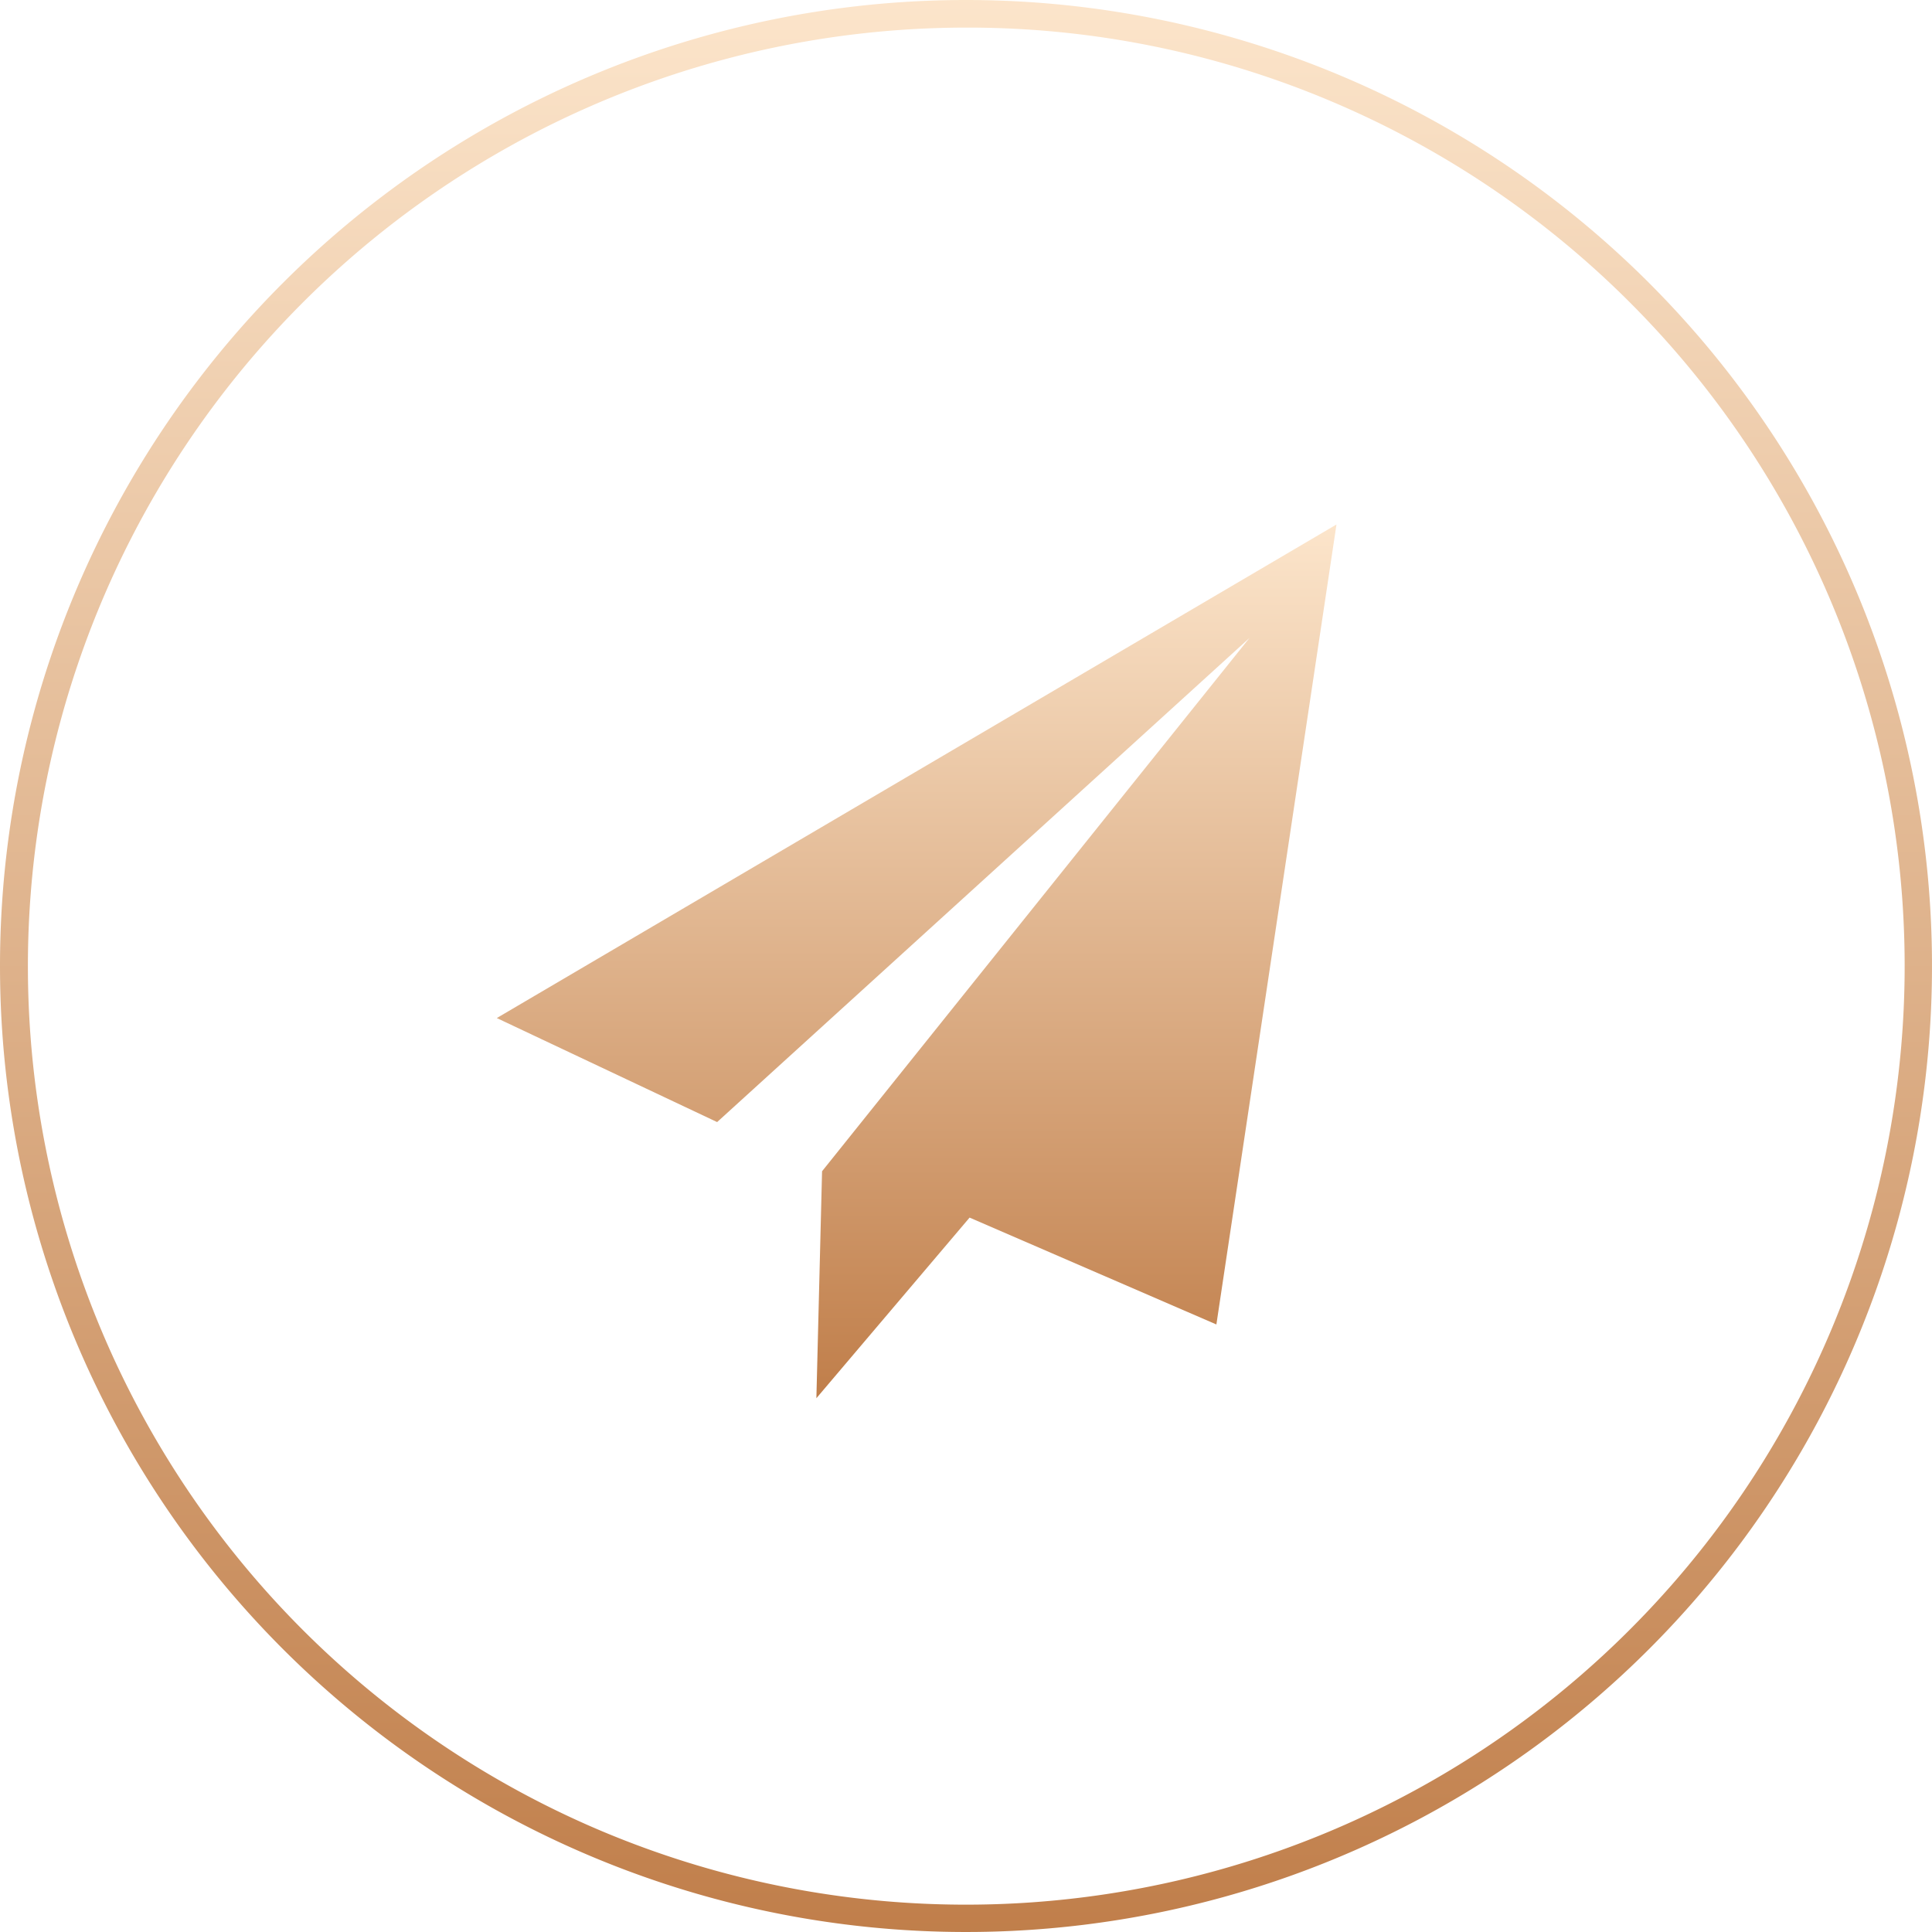
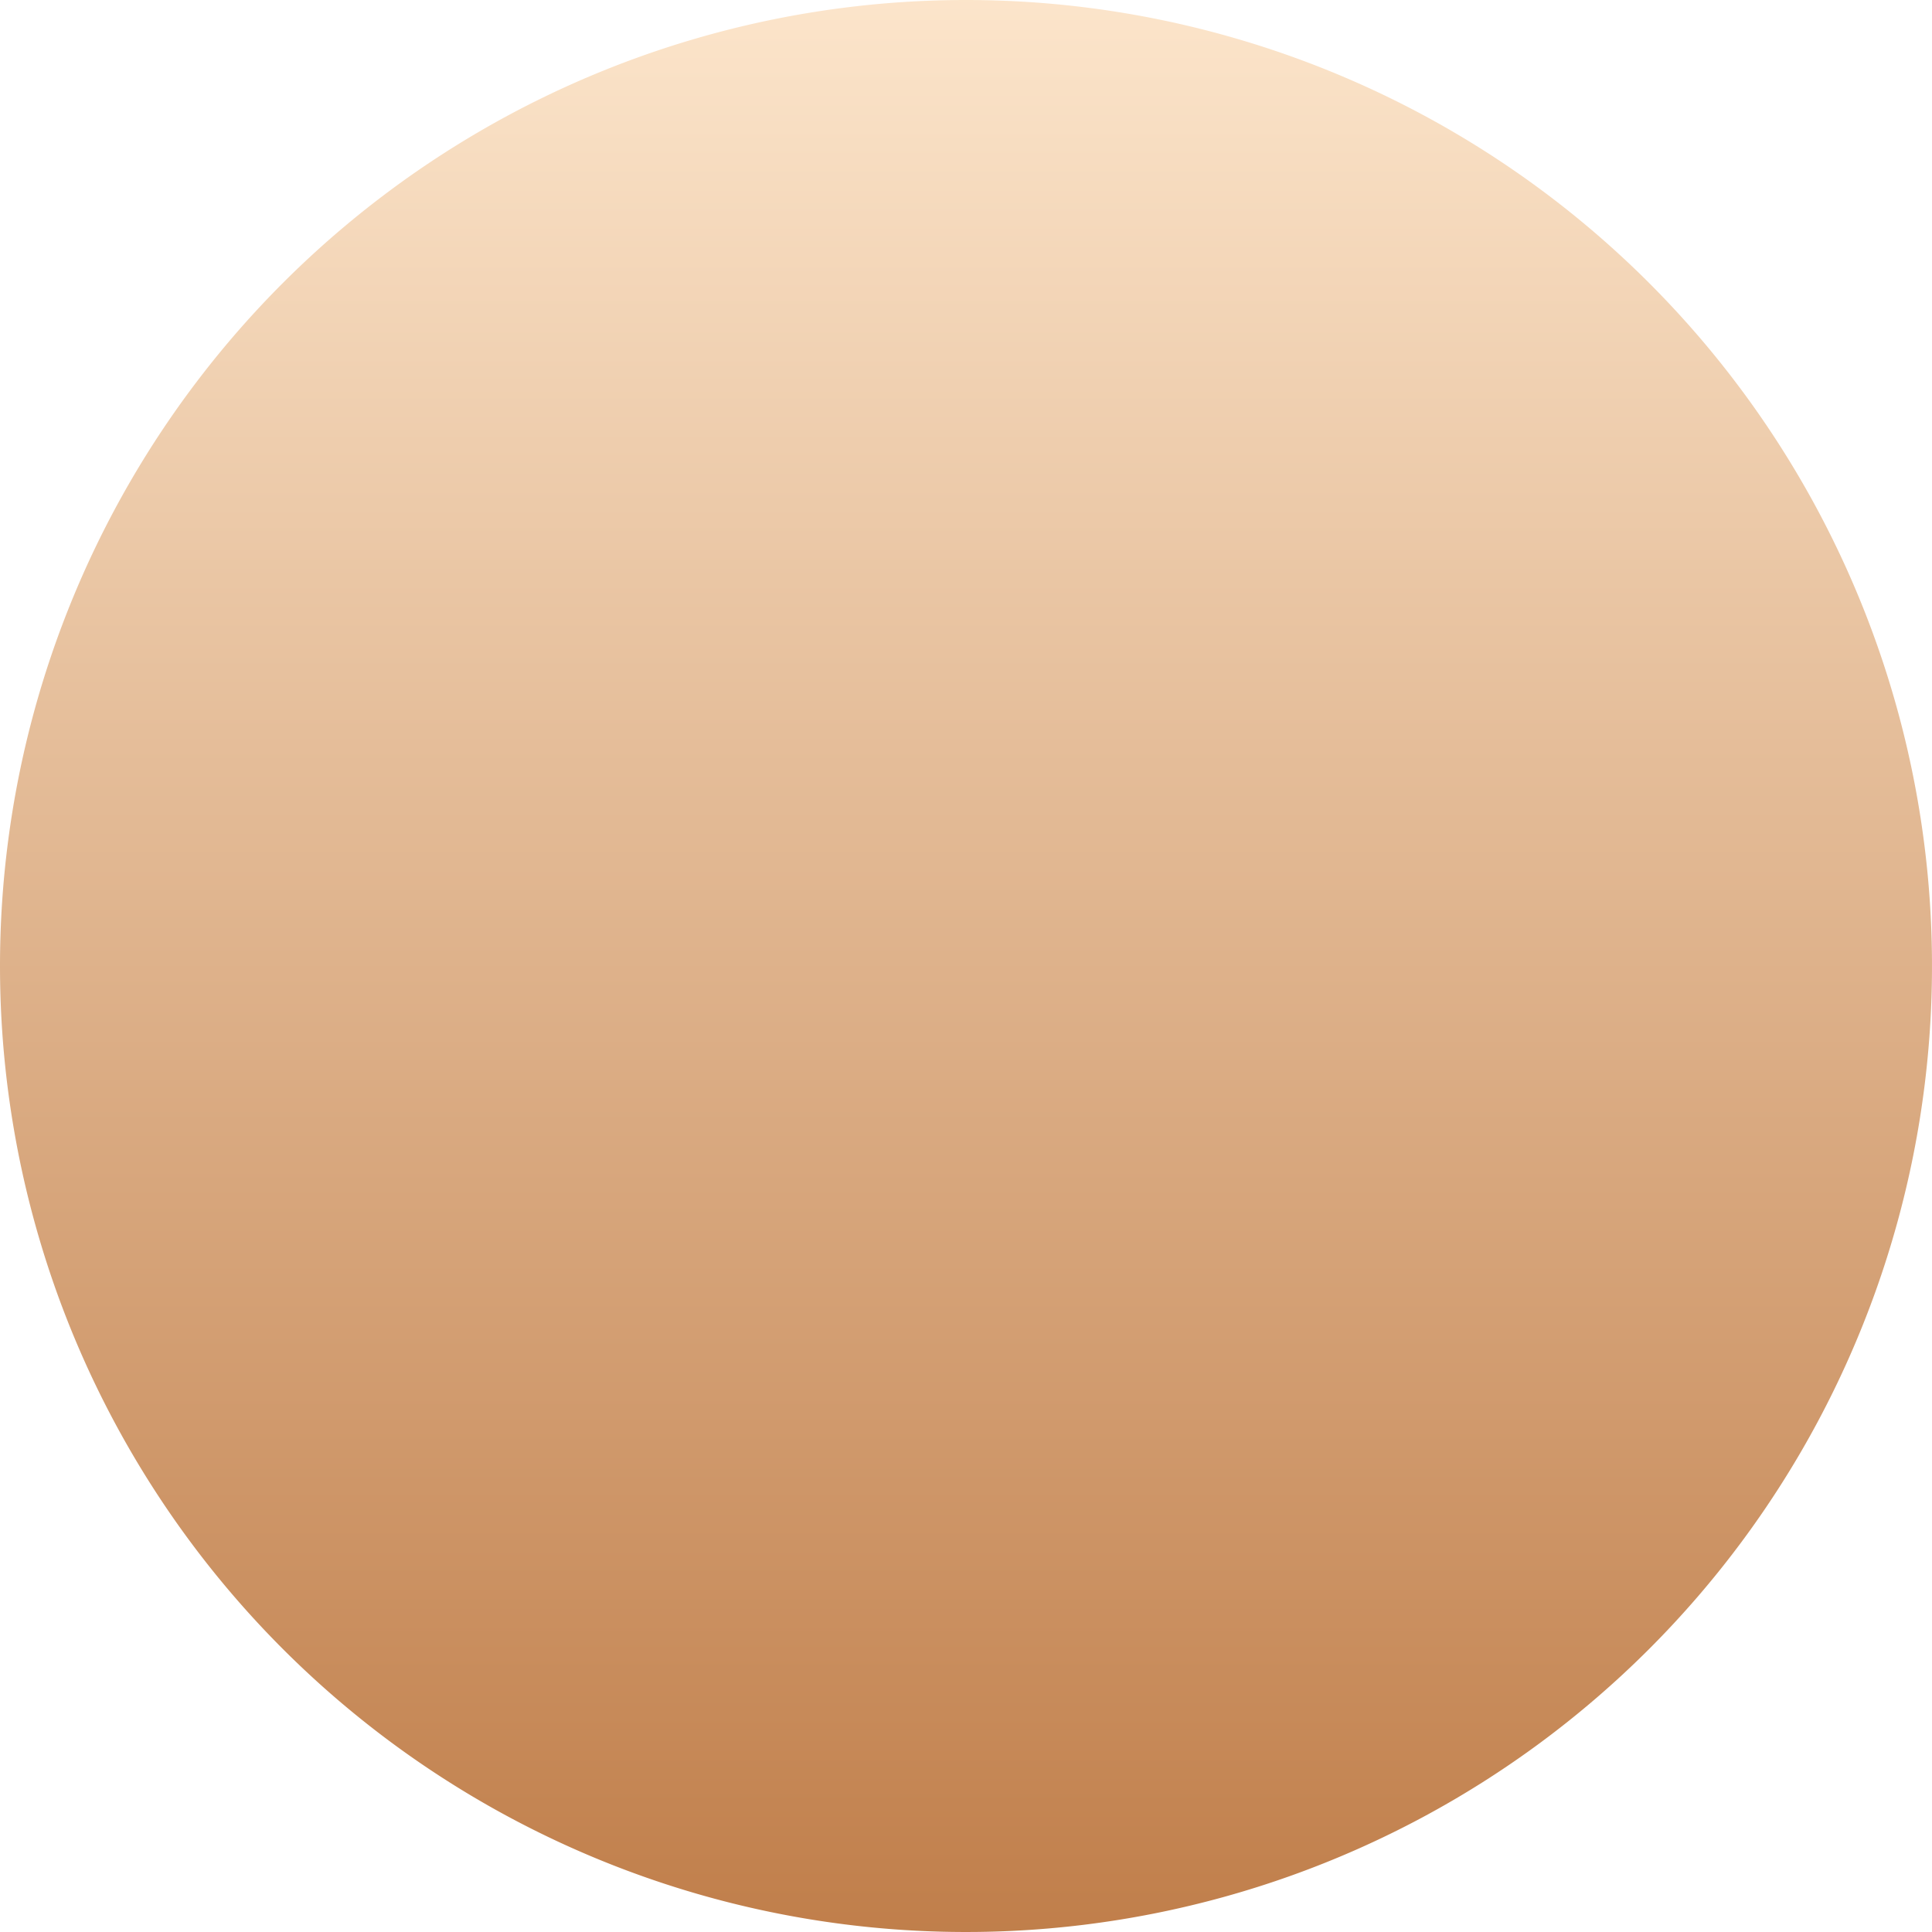
<svg xmlns="http://www.w3.org/2000/svg" width="70" height="70" viewBox="0 0 70 70">
  <defs>
    <linearGradient id="linear-gradient" x1="0.5" x2="0.5" y2="1" gradientUnits="objectBoundingBox">
      <stop offset="0" stop-color="#fce5cb" />
      <stop offset="1" stop-color="#c07e4a" />
    </linearGradient>
  </defs>
  <g id="组_79089" data-name="组 79089" transform="translate(-226 -3833.148)">
-     <path id="椭圆_32" data-name="椭圆 32" d="M35,1A34.009,34.009,0,0,0,21.766,66.329,34.009,34.009,0,0,0,48.234,3.671,33.786,33.786,0,0,0,35,1m0-1A35,35,0,1,1,0,35,35,35,0,0,1,35,0Z" transform="translate(226 3833.148)" fill="url(#linear-gradient)" />
-     <path id="plane" d="M83.218,85.448l8.942,3.872,4.351-28.985L66.088,78.218l7.983,3.769L93.36,64.445,77.873,83.769l-.206,8.223Z" transform="translate(177.912 3791.816)" fill="url(#linear-gradient)" />
+     <path id="椭圆_32" data-name="椭圆 32" d="M35,1m0-1A35,35,0,1,1,0,35,35,35,0,0,1,35,0Z" transform="translate(226 3833.148)" fill="url(#linear-gradient)" />
  </g>
</svg>